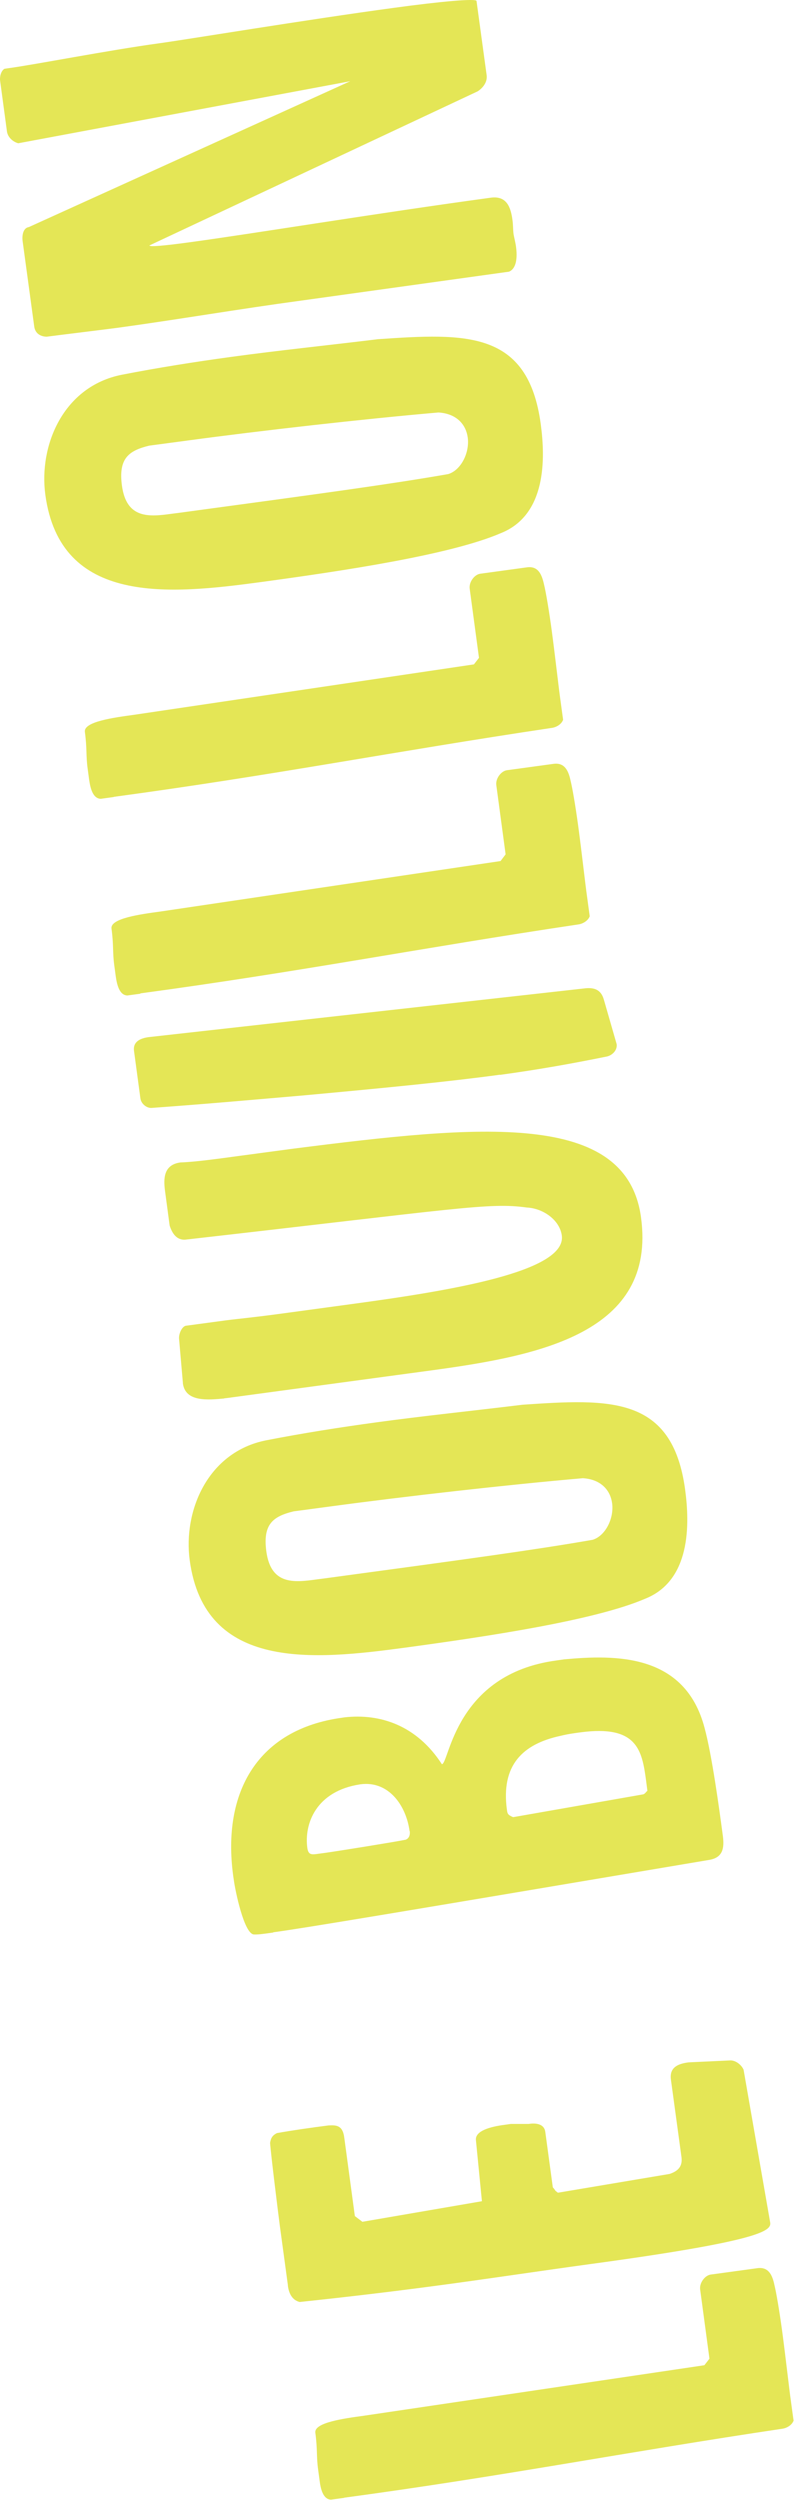
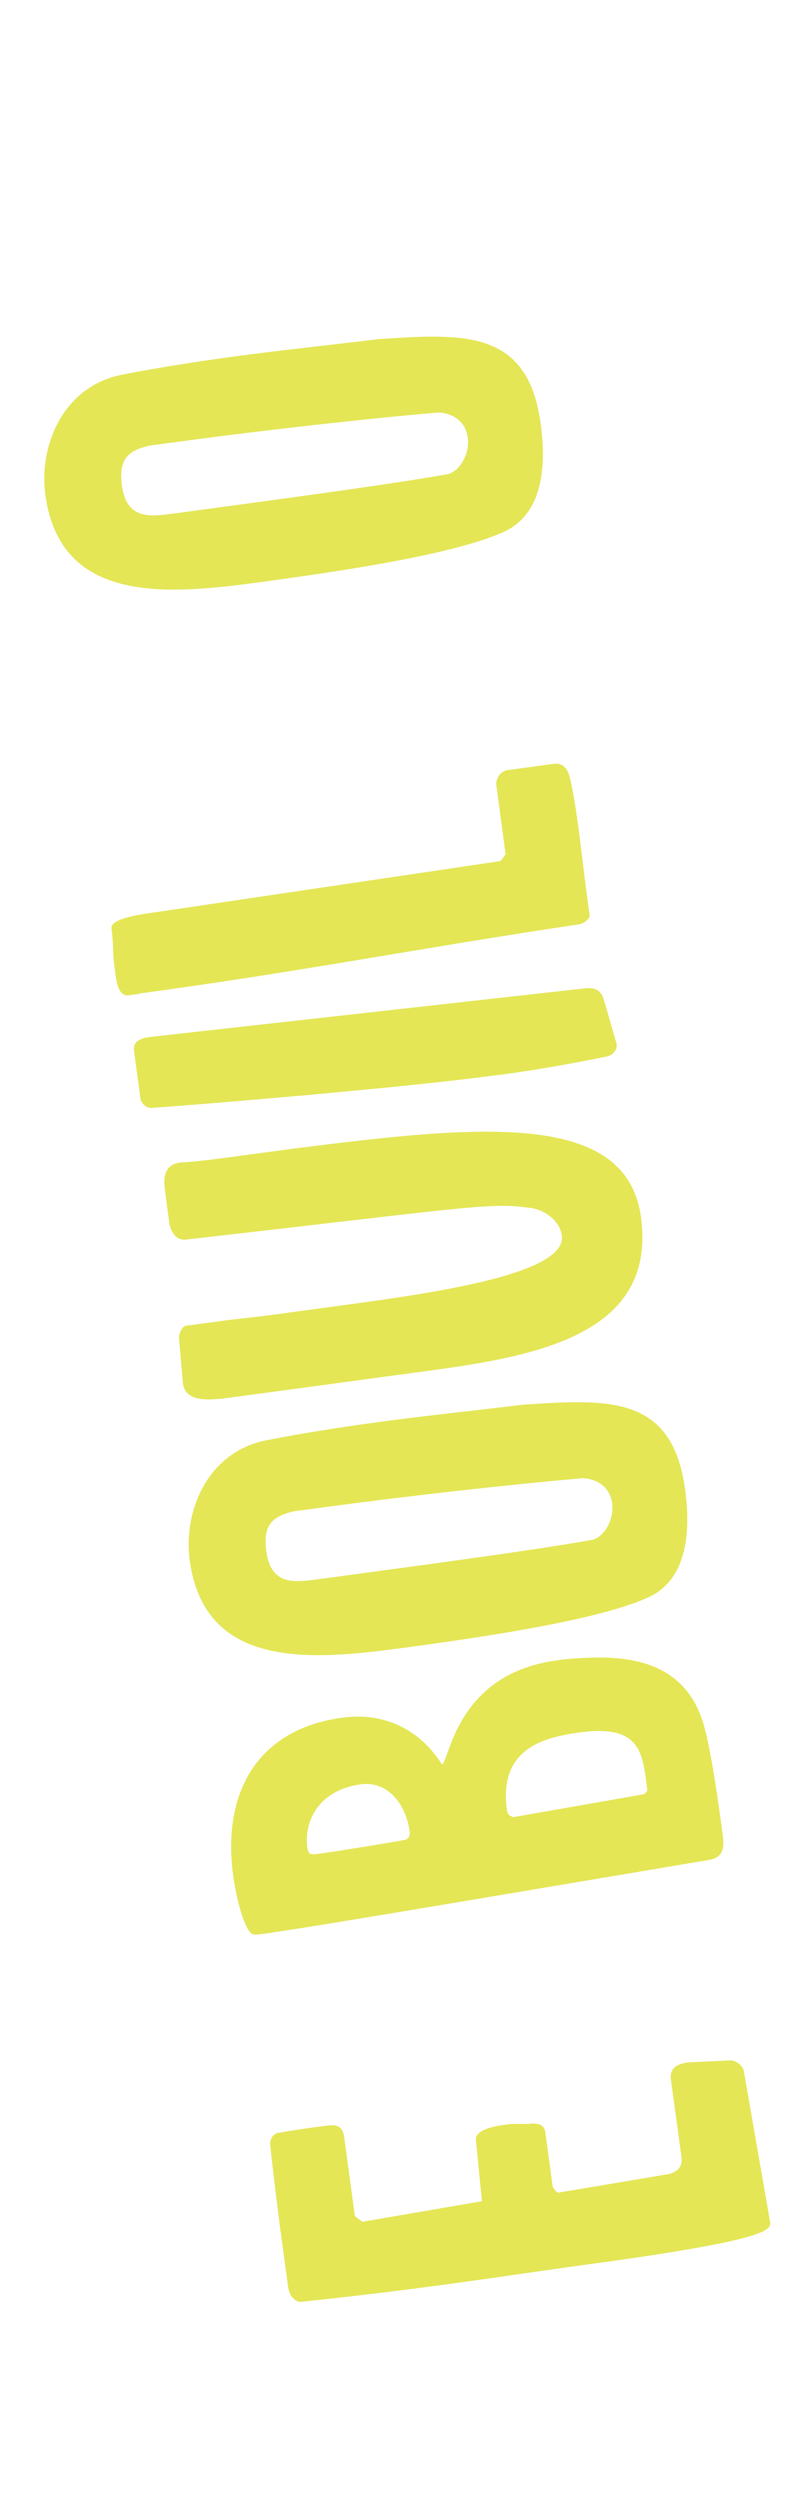
<svg xmlns="http://www.w3.org/2000/svg" fill="none" height="100%" overflow="visible" preserveAspectRatio="none" style="display: block;" viewBox="0 0 124 390" width="100%">
  <g id="Group">
-     <path d="M53.735 389.671L51.694 389.952C50.419 389.901 50.062 388.193 49.909 386.944L49.679 385.237C49.398 383.198 49.602 382.128 49.245 379.503C49.041 377.923 53.684 377.286 56.872 376.853L110.005 368.979L110.796 367.959L109.342 357.154C109.214 356.135 110.081 354.963 111 354.835L118.269 353.841C120.08 353.587 120.642 355.014 120.948 356.492C121.228 357.613 121.713 360.442 122.147 363.627C122.708 367.832 123.269 372.852 123.498 374.432L123.932 377.618C123.677 378.357 122.81 378.815 122.147 378.892C97.404 382.587 78.681 386.282 53.76 389.646L53.735 389.671Z" fill="#E4E656" id="Vector" />
    <path d="M44.96 356.492L43.71 347.292C43.455 345.355 42.307 336.13 42.18 334.296C42.307 333.48 42.588 333.098 43.251 332.766C45.853 332.308 48.353 331.951 51.312 331.569C52.459 331.518 53.505 331.492 53.76 333.429L55.418 345.712L56.592 346.604L75.263 343.393L74.32 333.811C74.243 332.435 76.462 331.773 78.86 331.467L79.778 331.339H82.558C83.477 331.187 84.982 331.212 85.16 332.588L86.334 341.227C86.334 341.227 86.614 341.533 86.742 341.762L87.124 342.068L104.572 339.137C105.796 338.73 106.612 338.042 106.434 336.564L104.776 324.408C104.521 322.471 105.949 321.936 107.531 321.732L114.086 321.426C114.902 321.426 115.795 322.114 116.127 322.879L120.284 346.731C120.463 347.98 119.06 349.56 91.971 353.23C84.701 354.224 77.431 355.319 69.932 356.339C62.433 357.358 54.781 358.275 46.797 359.116C45.598 358.811 45.113 357.74 44.96 356.594V356.492Z" fill="#E4E656" id="Vector_2" />
    <path d="M42.715 301.473C40.904 301.728 40.318 301.804 39.629 301.779C38.099 301.626 36.721 294.873 36.517 293.293L36.415 292.604C34.655 279.531 40.267 269.746 53.454 267.962L53.786 267.911C59.372 267.274 65.086 269.16 69.014 275.225C70.162 275.072 71.055 261.183 86.844 259.043L88.094 258.864C96.103 258.125 106.969 257.921 110.03 269.542C111.178 273.772 112.301 281.978 112.887 286.386C113.142 288.323 112.887 289.75 110.847 290.133C61.693 298.415 47.536 300.785 42.639 301.447L42.715 301.473ZM63.963 285.647C63.428 281.672 60.698 277.748 56.26 278.359C49.347 279.404 47.485 284.526 47.995 288.272C48.149 289.419 48.71 289.343 49.73 289.19L50.878 289.037C52.689 288.782 61.77 287.329 63.351 286.998C63.912 286.794 64.065 286.208 63.989 285.647H63.963ZM101.103 279.353L100.899 277.773C100.261 273.008 99.496 269.058 90.619 270.255C89.828 270.357 88.68 270.51 87.558 270.791C81.589 272.065 78.222 275.403 79.166 282.335C79.243 282.895 79.268 283.125 80.135 283.481L100.49 279.914C100.822 279.761 100.899 279.506 101.103 279.379V279.353Z" fill="#E4E656" id="Vector_3" />
    <path d="M63.326 257.029C48.99 258.966 31.977 260.699 29.63 243.421C28.584 235.7 32.436 226.5 41.568 224.691C47.332 223.57 52.995 222.678 58.785 221.888C66.055 220.894 73.478 220.129 81.232 219.186C81.564 219.135 81.691 219.135 81.691 219.135C95.236 218.218 105.005 217.708 106.995 232.361C107.735 237.815 107.888 246.581 100.746 249.41C92.864 252.799 76.054 255.297 63.326 257.029ZM95.593 234.502C95.338 232.565 93.935 230.781 91.027 230.603C79.243 231.622 63.275 233.432 51.771 234.986L45.853 235.776C42.588 236.566 41.032 237.815 41.593 242.02C42.307 247.244 45.853 246.887 49.373 246.403L50.75 246.224C73.733 243.115 83.63 241.765 92.558 240.21C94.547 239.599 95.925 236.872 95.593 234.476V234.502Z" fill="#E4E656" id="Vector_4" />
    <path d="M35.012 218.167C32.487 218.396 28.941 218.753 28.559 215.797V215.695L27.972 208.942C27.87 208.254 28.303 207.056 28.967 206.827L35.216 205.986C37.384 205.706 39.553 205.527 44.22 204.89L54.908 203.438C70.162 201.373 88.527 198.417 87.737 192.734C87.405 190.339 84.854 188.504 82.278 188.377C76.386 187.561 71.769 188.53 29.094 193.372C27.615 193.575 26.875 192.403 26.492 191.18L25.778 185.828C25.498 183.79 25.574 181.7 28.176 181.343C30.472 181.267 33.788 180.808 37.537 180.299L45.725 179.203C74.983 175.482 97.838 173.189 100.108 189.906C102.557 207.974 84.165 211.49 67.56 213.758L35.497 218.091L35.038 218.142L35.012 218.167Z" fill="#E4E656" id="Vector_5" />
    <path d="M78.069 167.659C70.213 168.729 60.622 169.672 47.587 170.87C40.726 171.456 32.946 172.169 23.763 172.832C22.972 172.934 22.054 172.246 21.927 171.354L20.932 163.964C20.728 162.486 21.927 161.976 23.177 161.797L91.18 154.203C92.558 154.025 93.833 154.203 94.318 155.987L96.307 162.893C96.435 163.913 95.516 164.728 94.598 164.855C89.293 165.926 84.216 166.843 78.069 167.684V167.659Z" fill="#E4E656" id="Vector_6" />
    <path d="M21.927 155.019L19.886 155.299C18.611 155.248 18.253 153.541 18.075 152.292L17.845 150.585C17.565 148.546 17.769 147.476 17.412 144.851C17.208 143.271 21.85 142.634 25.039 142.201L78.171 134.326L78.962 133.281L77.508 122.476C77.38 121.457 78.248 120.285 79.166 120.157L86.436 119.163C88.247 118.909 88.808 120.361 89.114 121.814C89.395 122.935 89.879 125.764 90.313 128.949C90.874 133.154 91.435 138.174 91.665 139.754L92.098 142.94C91.843 143.653 90.976 144.137 90.313 144.214C65.57 147.909 46.848 151.604 21.927 154.968V155.019Z" fill="#E4E656" id="Vector_7" />
-     <path d="M17.769 124.337L15.728 124.617C14.453 124.566 14.096 122.859 13.917 121.61L13.688 119.903C13.407 117.864 13.611 116.794 13.254 114.169C13.05 112.589 17.692 111.952 20.881 111.518L74.013 103.644L74.804 102.625L73.35 91.82C73.223 90.8 74.09 89.628 75.008 89.501L82.278 88.507C84.089 88.252 84.625 89.679 84.956 91.157C85.237 92.278 85.722 95.107 86.155 98.293C86.716 102.497 87.278 107.518 87.507 109.097L87.941 112.283C87.686 113.022 86.818 113.481 86.155 113.557C61.413 117.252 42.69 120.947 17.769 124.311V124.337Z" fill="#E4E656" id="Vector_8" />
    <path d="M40.777 90.8C26.442 92.737 9.428 94.47 7.081 77.192C6.035 69.471 9.887 60.271 19.019 58.462C24.784 57.34 30.446 56.449 36.236 55.658C43.506 54.665 50.929 53.9 58.683 52.957C59.015 52.906 59.142 52.906 59.142 52.906C72.687 51.989 82.457 51.479 84.446 66.132C85.186 71.586 85.339 80.352 78.197 83.181C70.315 86.57 53.505 89.067 40.777 90.8ZM73.044 68.247C72.789 66.311 71.386 64.527 68.478 64.348C56.694 65.368 40.726 67.177 29.222 68.732L23.304 69.522C20.039 70.311 18.483 71.56 19.044 75.765C19.759 80.989 23.304 80.632 26.824 80.148L28.201 79.97C51.184 76.861 61.081 75.51 70.009 73.956C71.998 73.344 73.376 70.617 73.044 68.222V68.247Z" fill="#E4E656" id="Vector_9" />
-     <path d="M23.355 38.304C23.381 38.534 25.676 38.33 29.426 37.82C39.093 36.52 58.683 33.284 76.666 30.837C79.166 30.506 79.778 32.392 80.033 34.329C80.135 35.017 80.11 35.705 80.186 36.393C80.237 36.852 80.492 37.744 80.594 38.534C80.799 40.114 80.696 41.872 79.498 42.382L46.873 46.918C37.435 48.192 27.921 49.823 18.483 51.122C16.774 51.352 9.02 52.295 7.311 52.524C6.392 52.524 5.5 52.065 5.347 50.944L3.536 37.642C3.408 36.724 3.612 35.552 4.505 35.425L54.704 12.668L2.847 22.352C2.005 22.122 1.214 21.409 1.087 20.517L0.015 12.566C-0.061 12.005 0.143 11.037 0.704 10.731L1.393 10.629C5.372 10.094 17.004 7.826 24.834 6.756C28.482 6.271 48.072 3.035 61.489 1.226C68.759 0.232 74.371 -0.278 74.421 0.155L76.003 11.75C76.131 12.77 75.467 13.687 74.6 14.248L23.304 38.304H23.355Z" fill="#E4E656" id="Vector_10" />
  </g>
</svg>